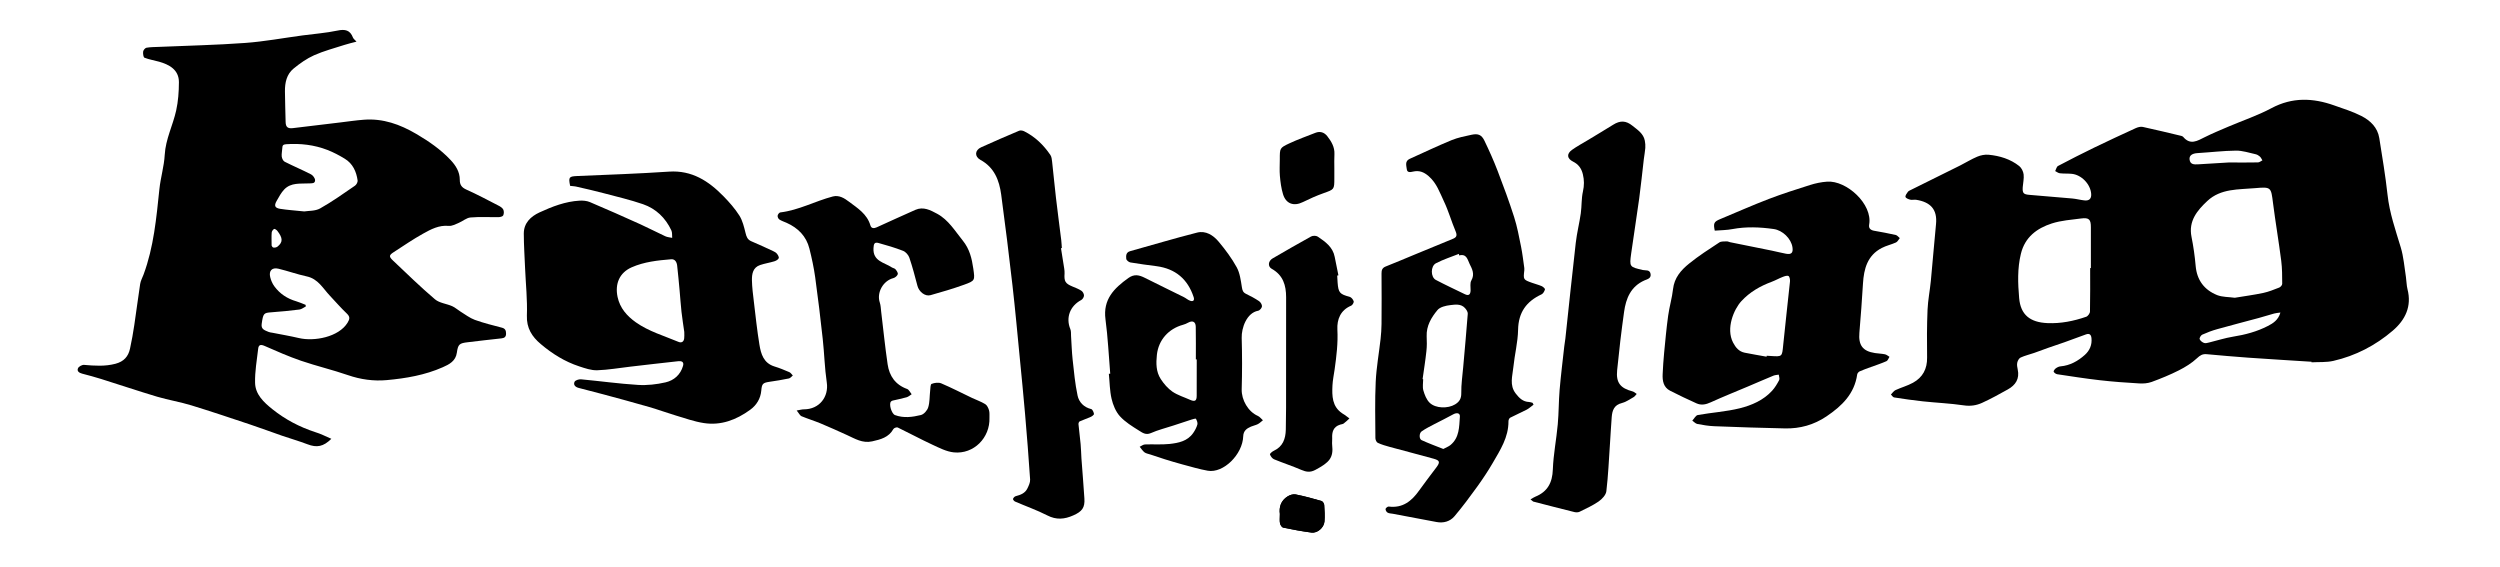
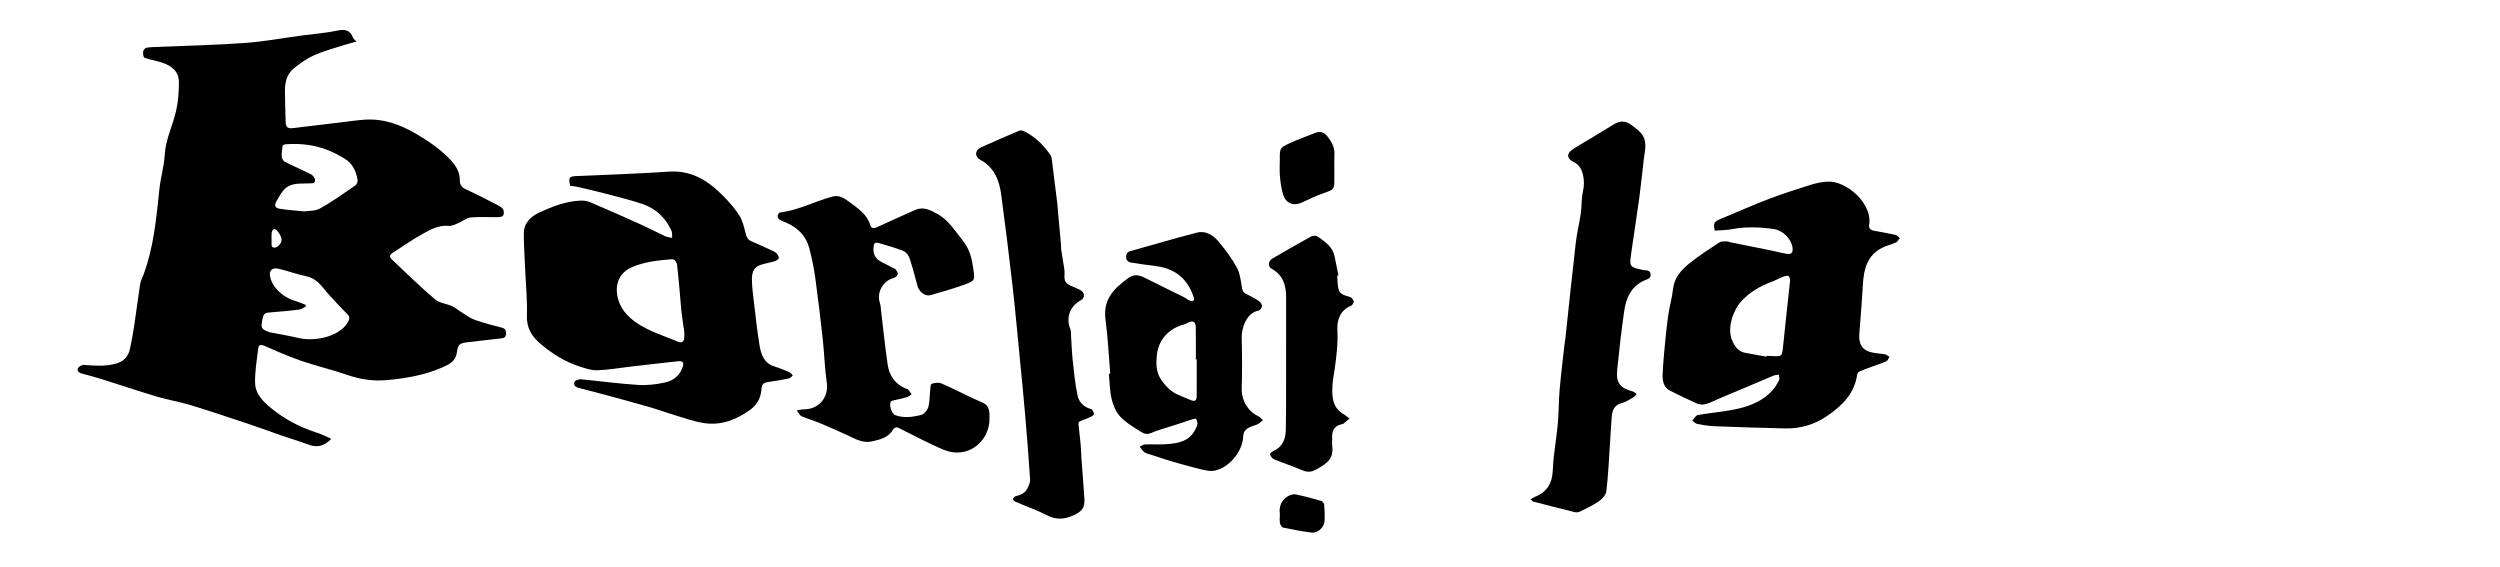
<svg xmlns="http://www.w3.org/2000/svg" version="1.1" id="Layer_1" x="0px" y="0px" viewBox="0 0 558.33 126.7" style="enable-background:new 0 0 558.33 126.7;" xml:space="preserve">
  <g>
-     <path d="M516.23,80.79c-4.7-0.3-9.41-0.58-14.11-0.91c-3.11-0.22-6.21-0.5-9.31-0.78c-0.91-0.08-1.46,0.25-2.15,0.9   c-1.17,1.09-2.59,1.97-4.03,2.7c-1.97,1-4.03,1.84-6.1,2.6c-0.86,0.31-1.86,0.39-2.78,0.33c-2.95-0.17-5.9-0.38-8.84-0.72   c-3.16-0.36-6.31-0.86-9.46-1.33c-0.3-0.05-0.66-0.3-0.8-0.56c-0.07-0.14,0.22-0.57,0.45-0.74c0.31-0.23,0.7-0.43,1.07-0.46   c2.14-0.19,3.91-1.19,5.45-2.57c1.08-0.97,1.63-2.25,1.47-3.75c-0.08-0.75-0.44-1.1-1.22-0.82c-1.61,0.58-3.21,1.18-4.82,1.76   c-1.18,0.42-2.38,0.8-3.56,1.22c-1.07,0.38-2.13,0.79-3.2,1.16c-1.01,0.35-2.06,0.59-3.02,1.03c-0.36,0.16-0.66,0.71-0.75,1.13   c-0.11,0.48-0.01,1.04,0.1,1.54c0.45,2.08-0.48,3.49-2.21,4.45c-1.89,1.06-3.8,2.11-5.77,3.01c-1.26,0.57-2.59,0.77-4.07,0.55   c-3.04-0.45-6.12-0.57-9.18-0.9c-2.14-0.23-4.26-0.54-6.38-0.87c-0.26-0.04-0.48-0.42-0.71-0.65c0.34-0.34,0.62-0.8,1.03-0.99   c1.28-0.59,2.67-0.96,3.9-1.64c2.17-1.19,3.19-3.09,3.15-5.62c-0.05-3.55-0.05-7.11,0.1-10.66c0.09-2.17,0.53-4.33,0.74-6.5   c0.41-4.2,0.73-8.42,1.15-12.62c0.34-3.34-1.26-4.95-4.43-5.46c-0.43-0.07-0.9,0.08-1.31-0.02c-0.4-0.1-0.98-0.32-1.07-0.61   c-0.09-0.3,0.27-0.79,0.52-1.13c0.15-0.21,0.44-0.33,0.69-0.45c3.67-1.82,7.35-3.63,11.01-5.46c1.28-0.64,2.49-1.41,3.81-1.96   c0.77-0.32,1.7-0.51,2.53-0.43c2.48,0.24,4.86,0.96,6.84,2.53c0.51,0.41,0.9,1.2,0.98,1.86c0.11,0.93-0.13,1.9-0.2,2.85   c-0.09,1.35,0.17,1.61,1.5,1.72c3.19,0.26,6.37,0.52,9.55,0.81c0.91,0.08,1.81,0.33,2.72,0.43c1.09,0.12,1.59-0.39,1.52-1.45   c-0.15-2.18-2.18-4.29-4.37-4.49c-0.87-0.08-1.76-0.02-2.63-0.12c-0.36-0.04-0.7-0.32-1.04-0.49c0.2-0.39,0.31-0.97,0.63-1.14   c2.67-1.41,5.36-2.78,8.08-4.1c3.07-1.49,6.16-2.92,9.26-4.34c0.48-0.22,1.11-0.39,1.6-0.28c2.87,0.62,5.73,1.32,8.59,2   c0.15,0.04,0.32,0.11,0.42,0.22c1.59,1.91,3.17,0.89,4.82,0.07c1.7-0.85,3.47-1.58,5.22-2.33c3.24-1.38,6.61-2.51,9.7-4.16   c4.64-2.47,9.24-2.29,13.97-0.61c2.06,0.73,4.17,1.38,6.1,2.37c1.98,1.01,3.61,2.55,3.99,4.93c0.66,4.2,1.38,8.41,1.84,12.64   c0.44,4.09,1.79,7.9,2.96,11.79c0.64,2.12,0.8,4.38,1.15,6.59c0.14,0.91,0.13,1.85,0.35,2.73c0.99,3.84-0.49,6.86-3.29,9.26   c-3.85,3.3-8.3,5.61-13.26,6.75c-1.57,0.36-3.24,0.23-4.87,0.32C516.24,80.87,516.24,80.83,516.23,80.79z M499.1,66.5   c2.11-0.35,4.24-0.63,6.33-1.07c1.23-0.26,2.42-0.75,3.6-1.21c0.3-0.12,0.67-0.55,0.66-0.84c-0.01-1.71,0-3.44-0.22-5.14   c-0.55-4.3-1.28-8.57-1.83-12.86c-0.45-3.56-0.39-3.68-3.99-3.36c-3.71,0.33-7.68,0.05-10.69,2.87c-2.26,2.12-4.23,4.46-3.53,7.99   c0.43,2.14,0.74,4.32,0.93,6.5c0.28,3.2,1.93,5.37,4.81,6.53C496.36,66.37,497.75,66.31,499.1,66.5z M466.8,59.87   c0.05,0,0.11,0,0.16,0c0-3.03-0.01-6.07,0-9.1c0.01-1.76-0.4-2.21-2.17-1.98c-2.2,0.29-4.46,0.44-6.54,1.11   c-3.34,1.08-6.01,3.04-6.92,6.78c-0.8,3.28-0.67,6.61-0.39,9.88c0.32,3.78,2.47,5.43,6.32,5.6c2.98,0.13,5.86-0.45,8.66-1.42   c0.38-0.13,0.84-0.77,0.84-1.18C466.83,66.33,466.8,63.1,466.8,59.87z M509.29,69.8c-0.6,0.09-1.01,0.11-1.4,0.22   c-1.15,0.31-2.28,0.68-3.42,0.99c-3.09,0.84-6.2,1.63-9.29,2.5c-1.14,0.32-2.27,0.74-3.35,1.23c-0.3,0.13-0.66,0.74-0.58,0.99   c0.12,0.36,0.58,0.71,0.98,0.86c0.33,0.12,0.79-0.01,1.17-0.11c1.77-0.43,3.51-1,5.3-1.29c2.72-0.43,5.35-1.13,7.79-2.39   C507.64,72.21,508.82,71.48,509.29,69.8z M497.69,36.29c0.38,0,0.62,0,0.85,0c1.92,0,3.83,0.02,5.75-0.02   c0.33-0.01,0.65-0.3,0.98-0.46c-0.18-0.28-0.32-0.62-0.56-0.84c-0.26-0.23-0.59-0.44-0.93-0.52c-1.47-0.32-2.95-0.83-4.42-0.81   c-2.85,0.03-5.7,0.38-8.55,0.55c-1.21,0.07-1.91,0.52-1.81,1.42c0.13,1.15,1.02,1.14,1.9,1.09   C493.21,36.56,495.52,36.42,497.69,36.29z" />
    <path d="M74,98c-1.79,1.77-3.24,2.02-5.33,1.22c-1.89-0.72-3.83-1.27-5.74-1.93c-2.32-0.8-4.62-1.67-6.96-2.45   c-4.4-1.47-8.8-2.95-13.23-4.31c-2.51-0.77-5.12-1.19-7.63-1.93c-4.19-1.25-8.33-2.65-12.51-3.96c-1.4-0.44-2.82-0.82-4.24-1.19   c-0.67-0.17-1.23-0.55-0.94-1.21c0.17-0.39,0.91-0.79,1.36-0.75c2.35,0.2,4.65,0.37,7.01-0.25c1.89-0.5,2.87-1.63,3.25-3.39   c0.38-1.75,0.7-3.52,0.96-5.3c0.46-3.03,0.83-6.08,1.3-9.11c0.11-0.73,0.5-1.42,0.76-2.12c2.29-6.16,2.86-12.63,3.54-19.09   c0.27-2.57,1.05-5.09,1.19-7.66c0.2-3.51,1.83-6.59,2.56-9.91c0.45-2.04,0.6-4.19,0.61-6.29c0.02-2.86-2.28-3.98-4.42-4.59   c-1.09-0.31-2.23-0.48-3.27-0.89c-0.25-0.1-0.36-0.91-0.3-1.37c0.04-0.33,0.44-0.8,0.74-0.86c0.9-0.16,1.83-0.15,2.75-0.19   c6.43-0.28,12.87-0.41,19.28-0.88c4.29-0.31,8.55-1.11,12.82-1.68c2.61-0.35,5.25-0.54,7.81-1.08c1.7-0.36,2.82-0.12,3.46,1.56   c0.11,0.29,0.44,0.51,0.79,0.91c-1.02,0.27-1.85,0.46-2.66,0.72c-2.28,0.74-4.63,1.35-6.81,2.32c-1.65,0.74-3.19,1.83-4.6,2.99   c-1.54,1.27-1.93,3.15-1.91,5.08c0.02,2.27,0.1,4.54,0.15,6.81c0.02,1.18,0.49,1.54,1.67,1.39c3.52-0.44,7.05-0.85,10.58-1.27   c1.74-0.21,3.48-0.47,5.23-0.6c4.27-0.33,8.07,1.04,11.7,3.17c2.8,1.64,5.44,3.46,7.66,5.82c1.14,1.21,2.07,2.65,2.06,4.44   c-0.01,1.1,0.42,1.7,1.46,2.17c2.43,1.09,4.78,2.34,7.14,3.56c0.42,0.21,0.9,0.5,1.1,0.88c0.19,0.37,0.18,0.98-0.01,1.34   c-0.13,0.25-0.71,0.38-1.09,0.38c-2.08,0.03-4.16-0.11-6.22,0.07c-0.89,0.08-1.71,0.83-2.6,1.2c-0.72,0.3-1.52,0.75-2.24,0.68   c-2.19-0.21-3.99,0.76-5.75,1.74c-2.25,1.25-4.37,2.72-6.53,4.11c-1.08,0.69-1.13,0.99-0.18,1.89c3.09,2.92,6.13,5.9,9.37,8.65   c1,0.85,2.58,0.98,3.85,1.54c0.66,0.29,1.21,0.81,1.83,1.19c1.06,0.65,2.08,1.45,3.23,1.87c1.98,0.72,4.04,1.21,6.07,1.75   c0.75,0.2,0.9,0.68,0.9,1.34c0,0.7-0.36,0.97-1.03,1.04c-2.5,0.26-5,0.57-7.49,0.86c-1.93,0.22-2.2,0.46-2.47,2.35   c-0.26,1.85-1.68,2.6-3.15,3.24c-3.97,1.76-8.22,2.48-12.49,2.87c-2.93,0.27-5.84-0.13-8.68-1.11c-3.45-1.19-7.02-2.03-10.48-3.21   c-2.76-0.95-5.45-2.13-8.13-3.31c-0.87-0.38-1.34-0.28-1.44,0.63c-0.29,2.53-0.75,5.07-0.69,7.6c0.05,2.61,1.96,4.37,3.87,5.9   c2.86,2.29,6.07,3.98,9.57,5.12C71.62,96.87,72.73,97.45,74,98z M68.25,68.08c0.02,0.12,0.03,0.24,0.05,0.36   c-0.48,0.24-0.94,0.63-1.44,0.69c-2.09,0.26-4.19,0.47-6.3,0.62c-1.67,0.12-1.79,0.24-2.12,2.62c-0.17,1.23,0.77,1.41,1.55,1.76   c0.25,0.11,0.54,0.13,0.82,0.18c1.98,0.39,3.98,0.73,5.95,1.19c3.39,0.8,8.89-0.2,10.87-3.44c0.5-0.82,0.58-1.32-0.18-2.04   c-1.32-1.25-2.51-2.64-3.76-3.96c-1.56-1.64-2.64-3.79-5.18-4.33c-2.14-0.46-4.2-1.21-6.33-1.72c-1.43-0.34-2.18,0.46-1.83,1.89   c0.17,0.72,0.49,1.45,0.92,2.04c1.23,1.68,2.89,2.77,4.9,3.35C66.88,67.5,67.56,67.81,68.25,68.08z M67.95,47.22   c0.95-0.16,2.45-0.06,3.54-0.67c2.7-1.51,5.23-3.33,7.79-5.08c0.32-0.22,0.64-0.8,0.59-1.16c-0.28-2-1.08-3.77-2.87-4.86   c-1.23-0.75-2.53-1.44-3.87-1.96c-2.97-1.15-6.07-1.5-9.24-1.28c-0.65,0.05-0.83,0.27-0.84,0.85c-0.02,0.63-0.2,1.28-0.13,1.9   c0.05,0.42,0.32,0.99,0.66,1.16c1.95,0.99,3.96,1.83,5.9,2.83c0.42,0.22,0.89,0.86,0.89,1.3c0,0.79-0.75,0.68-1.37,0.71   c-1.92,0.1-4.01-0.23-5.52,1.35c-0.69,0.72-1.18,1.66-1.69,2.55c-0.61,1.07-0.43,1.58,0.78,1.78C64.2,46.9,65.88,47,67.95,47.22z    M60.66,54.83c0.01,0.02,0.15,0.4,0.37,0.45c0.3,0.07,0.73-0.02,0.97-0.22c1.2-0.99,1.18-1.88-0.05-3.49   c-0.17-0.22-0.6-0.51-0.73-0.44c-0.25,0.14-0.51,0.5-0.54,0.79C60.61,52.79,60.66,53.67,60.66,54.83z" />
    <path d="M127.33,41.51c-0.41-1.97-0.25-2.12,1.62-2.2c6.82-0.29,13.65-0.52,20.46-0.98c5.12-0.34,8.85,2.1,12.18,5.51   c1.3,1.33,2.55,2.75,3.54,4.31c0.71,1.13,1.04,2.54,1.37,3.87c0.2,0.83,0.43,1.49,1.27,1.85c1.63,0.7,3.25,1.44,4.86,2.19   c0.32,0.15,0.67,0.33,0.88,0.6c0.23,0.28,0.51,0.77,0.4,1.01c-0.14,0.32-0.6,0.57-0.98,0.69c-1.04,0.32-2.14,0.48-3.17,0.83   c-1.63,0.55-1.85,2-1.83,3.41c0.03,1.59,0.24,3.18,0.43,4.77c0.38,3.2,0.72,6.4,1.24,9.58c0.34,2.1,0.93,4.15,3.38,4.9   c1.13,0.34,2.22,0.8,3.3,1.26c0.31,0.13,0.52,0.49,0.78,0.75c-0.29,0.23-0.55,0.59-0.87,0.66c-1.44,0.3-2.9,0.54-4.36,0.75   c-1.49,0.22-1.68,0.47-1.81,1.95c-0.16,1.81-1.06,3.27-2.51,4.32c-3.08,2.23-6.5,3.54-10.34,2.94c-2.15-0.33-4.23-1.09-6.32-1.71   c-1.97-0.59-3.91-1.31-5.89-1.88c-3.36-0.97-6.73-1.88-10.1-2.79c-1.87-0.51-3.76-0.98-5.64-1.47c-0.73-0.19-1.23-0.69-0.9-1.37   c0.17-0.34,0.96-0.59,1.43-0.55c4.24,0.39,8.47,0.99,12.72,1.25c2.04,0.13,4.17-0.11,6.17-0.57c1.87-0.43,3.33-1.69,3.9-3.67   c0.28-0.97-0.39-1.13-1.09-1.05c-3.57,0.38-7.14,0.81-10.71,1.22c-2.46,0.28-4.91,0.72-7.37,0.8c-1.33,0.04-2.71-0.44-4.01-0.87   c-3.21-1.05-6.04-2.82-8.6-4.99c-1.95-1.64-3.19-3.55-3.09-6.37c0.13-3.49-0.25-7.01-0.4-10.51c-0.11-2.59-0.28-5.18-0.29-7.77   c-0.01-2.38,1.56-3.84,3.5-4.74c2.84-1.31,5.78-2.45,8.96-2.63c0.76-0.04,1.61,0.03,2.3,0.32c3.79,1.61,7.55,3.27,11.3,4.97   c1.87,0.85,3.69,1.81,5.56,2.67c0.46,0.21,1.01,0.24,1.52,0.35c-0.05-0.56,0.04-1.2-0.19-1.68c-1.31-2.79-3.43-4.84-6.33-5.84   c-2.88-0.99-5.86-1.68-8.8-2.46c-1.91-0.51-3.85-0.95-5.78-1.39C128.5,41.6,127.94,41.58,127.33,41.51z M152.82,74.13   c-0.19-1.34-0.44-2.9-0.62-4.48c-0.18-1.58-0.27-3.17-0.42-4.76c-0.17-1.86-0.34-3.72-0.55-5.58c-0.09-0.77-0.47-1.48-1.34-1.41   c-3.01,0.25-6.04,0.57-8.82,1.8c-2.73,1.21-3.76,3.68-3.15,6.61c0.53,2.5,2.1,4.26,4.08,5.67c2.89,2.04,6.3,3.02,9.52,4.37   c0.66,0.28,1.19,0.01,1.28-0.78C152.86,75.17,152.82,74.77,152.82,74.13z" />
    <path d="M382.96,51.51c-0.35-1.65-0.18-2,1.2-2.57c3.61-1.5,7.18-3.09,10.83-4.49c3.04-1.16,6.14-2.15,9.24-3.13   c1.23-0.39,2.53-0.66,3.82-0.75c4.34-0.32,10.22,5.03,9.39,9.6c-0.15,0.83,0.33,1.23,1.13,1.37c1.61,0.28,3.22,0.58,4.81,0.94   c0.34,0.08,0.6,0.46,0.9,0.7c-0.28,0.33-0.49,0.81-0.85,0.97c-1.03,0.47-2.18,0.71-3.19,1.24c-3.19,1.67-3.98,4.64-4.18,7.93   c-0.23,3.66-0.48,7.32-0.8,10.97c-0.24,2.8,0.72,4.14,3.48,4.56c0.74,0.11,1.51,0.13,2.24,0.28c0.36,0.08,0.67,0.37,1,0.56   c-0.22,0.33-0.36,0.83-0.67,0.97c-1.12,0.5-2.29,0.88-3.44,1.3c-0.85,0.31-1.71,0.6-2.53,0.97c-0.25,0.11-0.53,0.43-0.57,0.69   c-0.62,4.36-3.43,7.06-6.87,9.38c-2.81,1.89-5.9,2.75-9.23,2.68c-5.27-0.1-10.54-0.29-15.81-0.49c-1.27-0.05-2.54-0.26-3.79-0.5   c-0.41-0.08-0.76-0.49-1.13-0.75c0.41-0.43,0.76-1.16,1.23-1.25c3.12-0.56,6.32-0.75,9.39-1.51c2.66-0.67,5.27-1.79,7.21-3.92   c0.63-0.69,1.13-1.53,1.57-2.37c0.16-0.31-0.05-0.81-0.09-1.22c-0.4,0.07-0.82,0.08-1.19,0.23c-1.9,0.78-3.78,1.61-5.68,2.41   c-2.78,1.18-5.58,2.29-8.32,3.54c-1.09,0.5-2.12,0.72-3.21,0.22c-1.97-0.9-3.94-1.81-5.87-2.81c-1.48-0.76-1.73-2.2-1.66-3.7   c0.07-1.59,0.18-3.19,0.33-4.77c0.27-2.77,0.52-5.54,0.9-8.29c0.27-1.99,0.87-3.95,1.09-5.94c0.28-2.53,1.8-4.25,3.6-5.7   c2.13-1.72,4.44-3.21,6.73-4.71c0.43-0.29,1.13-0.21,1.7-0.24c0.23-0.01,0.46,0.14,0.69,0.18c3.12,0.63,6.24,1.25,9.36,1.89   c1.05,0.21,2.09,0.5,3.15,0.69c1.22,0.22,1.62-0.21,1.44-1.44c-0.29-1.93-2.19-3.8-4.2-4.08c-3.06-0.43-6.11-0.56-9.18,0.01   C385.66,51.41,384.34,51.4,382.96,51.51z M394.53,79.66c0.01-0.07,0.03-0.14,0.04-0.21c0.28,0.02,0.56,0.03,0.84,0.05   c2.64,0.18,2.58,0.18,2.83-2.39c0.47-4.75,1.03-9.49,1.52-14.23c0.04-0.42-0.07-1.08-0.33-1.23c-0.3-0.17-0.88,0.04-1.3,0.2   c-0.83,0.32-1.61,0.77-2.44,1.08c-2.58,0.96-4.9,2.28-6.79,4.33c-1.65,1.79-3.5,6.07-1.85,9.25c0.58,1.11,1.31,2,2.59,2.26   C391.26,79.1,392.9,79.36,394.53,79.66z" />
-     <path d="M342.49,90.38c-0.51,0.37-0.98,0.82-1.53,1.11c-1.21,0.63-2.48,1.17-3.69,1.8c-0.21,0.11-0.39,0.52-0.38,0.79   c0.03,3.57-1.84,6.43-3.53,9.34c-1.05,1.81-2.23,3.57-3.45,5.27c-1.62,2.25-3.28,4.48-5.07,6.6c-1,1.18-2.46,1.59-4.03,1.29   c-3.25-0.61-6.5-1.22-9.75-1.84c-0.39-0.07-0.83-0.06-1.16-0.25c-0.25-0.14-0.49-0.55-0.46-0.82c0.02-0.2,0.47-0.56,0.69-0.54   c3.12,0.4,5.13-1.21,6.8-3.57c1.24-1.75,2.56-3.44,3.84-5.15c0.89-1.19,0.81-1.57-0.58-1.96c-3.25-0.9-6.52-1.74-9.78-2.63   c-0.92-0.25-1.85-0.52-2.71-0.92c-0.29-0.13-0.53-0.69-0.53-1.05c-0.02-4.19-0.13-8.39,0.07-12.57c0.15-3.2,0.73-6.38,1.09-9.58   c0.12-1.11,0.2-2.23,0.21-3.34c0.03-3.75,0.03-7.51,0-11.26c-0.01-0.76,0.15-1.27,0.93-1.58c2.18-0.86,4.33-1.78,6.49-2.67   c2.84-1.18,5.69-2.36,8.54-3.52c0.87-0.35,0.94-0.81,0.58-1.68c-0.93-2.19-1.57-4.51-2.59-6.65c-0.94-1.98-1.64-4.11-3.43-5.66   c-1.08-0.94-2.13-1.32-3.46-1.02c-0.62,0.14-1.33,0.29-1.42-0.54c-0.09-0.79-0.47-1.79,0.65-2.3c3.11-1.4,6.19-2.87,9.34-4.17   c1.42-0.58,2.96-0.89,4.47-1.21c1.47-0.31,2.23-0.01,2.87,1.3c1.07,2.22,2.08,4.47,2.96,6.77c1.31,3.4,2.57,6.83,3.68,10.29   c0.69,2.15,1.1,4.4,1.55,6.62c0.32,1.59,0.5,3.2,0.73,4.81c0.02,0.16,0.02,0.32,0,0.48c-0.24,2.08-0.25,2.09,1.74,2.8   c0.71,0.26,1.46,0.44,2.15,0.74c0.31,0.14,0.77,0.56,0.72,0.73c-0.11,0.41-0.4,0.93-0.76,1.1c-3.38,1.57-5.17,4.02-5.24,7.9   c-0.05,2.8-0.78,5.58-1.06,8.38c-0.19,1.96-0.92,3.99,0.53,5.87c0.8,1.03,1.61,1.83,2.98,1.89c0.27,0.01,0.53,0.12,0.79,0.19   C342.35,90.12,342.42,90.25,342.49,90.38z M317.71,84.67c0.04,0.01,0.09,0.02,0.13,0.02c0,0.84-0.18,1.73,0.04,2.5   c0.28,0.98,0.7,2.07,1.41,2.76c1.33,1.29,4.09,1.33,5.68,0.36c0.95-0.58,1.4-1.28,1.38-2.51c-0.03-1.94,0.26-3.88,0.43-5.82   c0.35-3.97,0.72-7.94,1.02-11.92c0.03-0.41-0.32-0.93-0.63-1.27c-0.9-0.99-2.18-0.77-3.27-0.65c-1.01,0.12-2.3,0.41-2.88,1.12   c-1.36,1.64-2.49,3.52-2.4,5.84c0.05,1.11,0.07,2.23-0.06,3.33C318.34,80.52,318,82.6,317.71,84.67z M325.88,57.05   c-0.02-0.12-0.05-0.23-0.07-0.35c-1.71,0.68-3.48,1.24-5.11,2.09c-1.24,0.65-1.21,3.1-0.04,3.72c2.13,1.12,4.32,2.14,6.48,3.19   c0.88,0.43,1.26,0.08,1.29-0.84c0.02-0.75-0.17-1.65,0.17-2.23c0.8-1.4,0.18-2.56-0.39-3.69C327.76,58.02,327.56,56.6,325.88,57.05   z M322.34,100.27c0.62-0.34,1.17-0.53,1.6-0.88c2.02-1.67,1.93-4.08,2.1-6.36c0.06-0.79-0.68-0.94-1.5-0.49   c-1.37,0.77-2.79,1.44-4.18,2.17c-0.97,0.51-1.96,1-2.85,1.62c-0.61,0.43-0.59,1.72-0.02,1.97   C319.05,99.01,320.66,99.61,322.34,100.27z" />
    <path d="M177.92,91.68c0.75-0.13,1.17-0.26,1.58-0.26c3.55,0.01,5.61-2.86,5.15-5.98c-0.48-3.23-0.55-6.52-0.91-9.77   c-0.5-4.59-1.05-9.17-1.68-13.74c-0.3-2.15-0.76-4.29-1.29-6.4c-0.69-2.77-2.53-4.62-5.1-5.77c-0.54-0.24-1.12-0.42-1.61-0.74   c-0.23-0.15-0.43-0.58-0.39-0.85c0.03-0.27,0.35-0.7,0.59-0.73c4.13-0.49,7.78-2.52,11.73-3.56c1.41-0.37,2.61,0.4,3.61,1.16   c1.92,1.44,4.05,2.75,4.79,5.3c0.21,0.72,0.81,0.69,1.38,0.44c2.9-1.3,5.77-2.65,8.68-3.92c1.77-0.77,3.35,0.07,4.85,0.88   c2.54,1.38,3.97,3.83,5.72,5.99c1.51,1.86,2.03,3.99,2.35,6.26c0.37,2.61,0.43,2.7-2.07,3.6c-2.46,0.89-4.97,1.62-7.49,2.33   c-1.21,0.34-2.57-0.77-2.91-2.07c-0.55-2.11-1.11-4.23-1.81-6.3c-0.21-0.61-0.81-1.3-1.4-1.53c-1.8-0.7-3.66-1.25-5.52-1.76   c-0.88-0.24-1.04,0.23-1.09,1.14c-0.17,2.97,2.4,3.19,4.08,4.31c0.26,0.17,0.65,0.21,0.83,0.43c0.26,0.31,0.6,0.8,0.51,1.1   c-0.11,0.36-0.59,0.77-0.98,0.87c-2.3,0.59-3.78,3.25-3.03,5.47c0.21,0.63,0.22,1.32,0.3,1.99c0.48,3.94,0.87,7.89,1.45,11.81   c0.38,2.59,1.73,4.55,4.35,5.49c0.42,0.15,0.68,0.77,1.01,1.18c-0.37,0.23-0.71,0.55-1.12,0.67c-1.02,0.3-2.07,0.49-3.11,0.74   c-0.14,0.04-0.31,0.11-0.4,0.23c-0.5,0.61,0.17,2.73,0.91,3.01c1.93,0.72,3.89,0.45,5.78-0.01c0.67-0.16,1.43-1.02,1.64-1.72   c0.36-1.15,0.29-2.44,0.43-3.66c0.06-0.55,0.05-1.46,0.32-1.57c0.64-0.26,1.54-0.38,2.15-0.13c2.32,0.99,4.57,2.15,6.85,3.24   c0.99,0.47,2.05,0.83,2.98,1.4c0.42,0.25,0.7,0.87,0.85,1.37c0.16,0.52,0.08,1.11,0.1,1.67c0.16,4.47-3.5,8.19-7.95,7.74   c-1.64-0.16-3.26-1.01-4.8-1.72c-2.61-1.21-5.15-2.59-7.74-3.84c-0.22-0.11-0.83,0.11-0.96,0.34c-1.05,1.88-2.84,2.33-4.75,2.76   c-2.17,0.48-3.83-0.6-5.62-1.41c-1.95-0.88-3.89-1.77-5.87-2.59c-1.42-0.59-2.9-1.04-4.32-1.63   C178.62,92.76,178.42,92.28,177.92,91.68z" />
    <path d="M247.95,83.46c-0.34-4.05-0.52-8.12-1.06-12.14c-0.59-4.45,1.91-6.94,5.11-9.23c1.33-0.95,2.42-0.67,3.68-0.04   c2.89,1.46,5.81,2.86,8.7,4.3c0.49,0.24,0.92,0.65,1.43,0.82c0.7,0.24,1-0.12,0.77-0.82c-1.32-4.01-4.06-6.33-8.26-6.9   c-1.96-0.26-3.93-0.5-5.88-0.84c-0.35-0.06-0.87-0.49-0.91-0.8c-0.07-0.68-0.08-1.46,0.88-1.72c4.98-1.38,9.92-2.87,14.93-4.14   c1.95-0.5,3.62,0.59,4.82,2.02c1.5,1.79,2.92,3.69,4.04,5.73c0.71,1.3,0.91,2.93,1.15,4.44c0.11,0.71,0.25,1.16,0.93,1.49   c1,0.48,1.99,1.01,2.91,1.63c0.34,0.23,0.68,0.79,0.65,1.16c-0.03,0.36-0.5,0.92-0.86,0.98c-2.58,0.48-3.73,3.87-3.67,6.05   c0.11,3.82,0.11,7.65,0,11.48c-0.07,2.38,1.43,5.01,3.61,5.96c0.43,0.19,0.75,0.64,1.13,0.97c-0.37,0.29-0.71,0.64-1.13,0.86   c-0.48,0.25-1.04,0.34-1.54,0.56c-0.95,0.41-1.69,0.94-1.73,2.16c-0.13,4.04-4.41,8.3-7.91,7.69c-1.92-0.34-3.79-0.91-5.68-1.41   c-1.31-0.35-2.6-0.74-3.89-1.14c-1.09-0.34-2.17-0.71-3.25-1.07c-0.44-0.15-0.95-0.22-1.31-0.48c-0.43-0.33-0.73-0.83-1.08-1.25   c0.39-0.18,0.77-0.5,1.17-0.52c1.84-0.07,3.69,0.08,5.51-0.11c1.97-0.22,3.98-0.61,5.25-2.42c0.41-0.58,0.76-1.24,0.95-1.91   c0.11-0.38-0.11-0.91-0.32-1.3c-0.05-0.09-0.66,0.09-1,0.19c-1.35,0.43-2.7,0.89-4.05,1.33c-1.68,0.55-3.42,0.98-5.03,1.69   c-1.13,0.49-1.89-0.1-2.63-0.56c-1.51-0.95-3.09-1.91-4.27-3.21c-0.93-1.03-1.54-2.52-1.86-3.9c-0.42-1.81-0.42-3.71-0.61-5.58   C247.75,83.48,247.85,83.47,247.95,83.46z M267.27,80.26c-0.07,0-0.13,0-0.2,0c0-2.43,0.03-4.86-0.02-7.29   c-0.02-1.13-0.71-1.45-1.68-0.92c-0.37,0.21-0.77,0.38-1.18,0.49c-3.18,0.87-5.46,3.36-5.82,6.7c-0.2,1.88-0.2,3.78,0.86,5.41   c0.69,1.06,1.57,2.1,2.6,2.81c1.19,0.81,2.64,1.24,3.97,1.84c1.07,0.47,1.46,0.23,1.46-0.93   C267.27,85.68,267.27,82.97,267.27,80.26z" />
    <path d="M341.81,111.53c0.49-0.28,0.76-0.48,1.07-0.6c2.75-1.12,3.82-3.14,3.92-6.1c0.12-3.37,0.8-6.71,1.1-10.08   c0.23-2.54,0.2-5.1,0.41-7.65c0.28-3.25,0.68-6.49,1.04-9.73c0.07-0.59,0.18-1.18,0.25-1.78c0.77-7.12,1.5-14.25,2.32-21.37   c0.25-2.2,0.81-4.37,1.12-6.57c0.23-1.62,0.12-3.29,0.48-4.88c0.3-1.34,0.3-2.56-0.02-3.87c-0.32-1.31-1-2.22-2.19-2.81   c-1.36-0.68-1.48-1.73-0.22-2.63c1.13-0.81,2.36-1.46,3.55-2.18c1.87-1.14,3.76-2.25,5.61-3.41c1.59-1,2.87-0.97,4.34,0.22   c1.14,0.92,2.44,1.73,2.75,3.32c0.1,0.53,0.15,1.09,0.11,1.63c-0.06,0.83-0.23,1.66-0.33,2.49c-0.35,2.92-0.63,5.85-1.03,8.77   c-0.56,4.1-1.22,8.18-1.79,12.27c-0.42,3.05-0.39,3.04,2.58,3.73c0.64,0.15,1.57-0.15,1.75,0.88c0.17,1.01-0.76,1.18-1.34,1.43   c-3.09,1.36-4.16,4.04-4.58,7.04c-0.61,4.33-1.12,8.68-1.55,13.03c-0.28,2.79,0.72,4.02,3.44,4.73c0.34,0.09,0.62,0.37,0.93,0.57   c-0.23,0.24-0.41,0.55-0.69,0.71c-0.86,0.49-1.71,1.09-2.65,1.33c-1.72,0.43-2.12,1.65-2.24,3.12c-0.16,1.99-0.25,3.98-0.39,5.97   c-0.24,3.54-0.39,7.09-0.81,10.61c-0.1,0.83-0.96,1.74-1.72,2.27c-1.31,0.91-2.8,1.58-4.25,2.3c-0.33,0.16-0.8,0.16-1.17,0.07   c-3.08-0.76-6.14-1.56-9.21-2.35C342.29,111.94,342.18,111.8,341.81,111.53z" />
-     <path d="M236.95,55.42c0.25,1.53,0.5,3.06,0.73,4.59c0.05,0.35,0.09,0.71,0.07,1.06c-0.12,1.78,0.16,2.24,1.75,2.91   c0.69,0.29,1.4,0.55,2.02,0.96c0.31,0.2,0.58,0.71,0.57,1.07c-0.01,0.35-0.31,0.84-0.63,1c-2.5,1.33-3.47,3.93-2.42,6.49   c0.19,0.45,0.13,1.01,0.16,1.52c0.12,1.75,0.16,3.51,0.35,5.25c0.3,2.7,0.54,5.43,1.11,8.08c0.31,1.46,1.39,2.61,3.04,3.01   c0.29,0.07,0.56,0.68,0.62,1.08c0.03,0.19-0.43,0.54-0.73,0.67c-0.8,0.37-1.65,0.63-2.46,1c-0.16,0.07-0.29,0.41-0.27,0.62   c0.14,1.49,0.34,2.98,0.48,4.47c0.1,1.05,0.11,2.11,0.18,3.17c0.22,2.98,0.47,5.96,0.66,8.94c0.14,2.09-0.53,2.93-2.47,3.79   c-1.97,0.88-3.79,1.05-5.81,0.01c-2.33-1.19-4.81-2.06-7.21-3.1c-0.21-0.09-0.5-0.45-0.45-0.59c0.08-0.25,0.36-0.55,0.61-0.61   c1.08-0.28,2.09-0.66,2.6-1.72c0.3-0.62,0.65-1.34,0.61-1.99c-0.32-4.9-0.71-9.79-1.13-14.67c-0.35-4.13-0.77-8.26-1.17-12.39   c-0.53-5.43-1.02-10.87-1.64-16.3c-0.77-6.77-1.61-13.53-2.52-20.28c-0.43-3.19-1.53-6.07-4.64-7.76c-1.36-0.75-1.25-2.16,0.15-2.8   c2.81-1.27,5.64-2.5,8.49-3.7c0.31-0.13,0.8-0.05,1.12,0.11c2.45,1.22,4.35,3.07,5.87,5.31c0.27,0.4,0.32,0.97,0.38,1.48   c0.3,2.69,0.55,5.38,0.86,8.06c0.37,3.16,0.79,6.31,1.18,9.46c0.07,0.59,0.09,1.19,0.14,1.79   C237.07,55.4,237.01,55.41,236.95,55.42z" />
+     <path d="M236.95,55.42c0.25,1.53,0.5,3.06,0.73,4.59c0.05,0.35,0.09,0.71,0.07,1.06c-0.12,1.78,0.16,2.24,1.75,2.91   c0.69,0.29,1.4,0.55,2.02,0.96c0.31,0.2,0.58,0.71,0.57,1.07c-0.01,0.35-0.31,0.84-0.63,1c-2.5,1.33-3.47,3.93-2.42,6.49   c0.19,0.45,0.13,1.01,0.16,1.52c0.12,1.75,0.16,3.51,0.35,5.25c0.3,2.7,0.54,5.43,1.11,8.08c0.31,1.46,1.39,2.61,3.04,3.01   c0.29,0.07,0.56,0.68,0.62,1.08c0.03,0.19-0.43,0.54-0.73,0.67c-0.8,0.37-1.65,0.63-2.46,1c-0.16,0.07-0.29,0.41-0.27,0.62   c0.14,1.49,0.34,2.98,0.48,4.47c0.1,1.05,0.11,2.11,0.18,3.17c0.22,2.98,0.47,5.96,0.66,8.94c0.14,2.09-0.53,2.93-2.47,3.79   c-1.97,0.88-3.79,1.05-5.81,0.01c-2.33-1.19-4.81-2.06-7.21-3.1c-0.21-0.09-0.5-0.45-0.45-0.59c0.08-0.25,0.36-0.55,0.61-0.61   c1.08-0.28,2.09-0.66,2.6-1.72c0.3-0.62,0.65-1.34,0.61-1.99c-0.32-4.9-0.71-9.79-1.13-14.67c-0.35-4.13-0.77-8.26-1.17-12.39   c-0.53-5.43-1.02-10.87-1.64-16.3c-0.77-6.77-1.61-13.53-2.52-20.28c-0.43-3.19-1.53-6.07-4.64-7.76c-1.36-0.75-1.25-2.16,0.15-2.8   c2.81-1.27,5.64-2.5,8.49-3.7c0.31-0.13,0.8-0.05,1.12,0.11c2.45,1.22,4.35,3.07,5.87,5.31c0.27,0.4,0.32,0.97,0.38,1.48   c0.37,3.16,0.79,6.31,1.18,9.46c0.07,0.59,0.09,1.19,0.14,1.79   C237.07,55.4,237.01,55.41,236.95,55.42z" />
    <path d="M298.64,61.55c0.03,0.52,0.05,1.04,0.09,1.55c0.17,2.28,0.48,2.6,2.69,3.19c0.38,0.1,0.78,0.6,0.9,1   c0.08,0.25-0.27,0.85-0.55,0.97c-2.41,1-3.2,3.09-3.09,5.33c0.16,3.01-0.2,5.93-0.61,8.87c-0.17,1.21-0.43,2.41-0.49,3.63   c-0.11,2.34-0.09,4.68,2.16,6.21c0.2,0.13,0.41,0.24,0.6,0.38c0.35,0.25,0.69,0.51,1.03,0.77c-0.42,0.38-0.83,0.79-1.28,1.13   c-0.21,0.15-0.52,0.17-0.78,0.25c-1.55,0.47-1.86,1.65-1.79,3.06c0.02,0.48-0.06,0.96-0.01,1.44c0.34,2.93-0.62,3.94-3.75,5.61   c-1.14,0.61-2.03,0.47-3.13,0c-2-0.86-4.08-1.54-6.1-2.37c-0.4-0.17-0.76-0.66-0.91-1.09c-0.05-0.16,0.51-0.65,0.87-0.81   c2.03-0.94,2.62-2.7,2.67-4.7c0.08-3.27,0.06-6.54,0.06-9.82c0.01-6.59,0-13.17,0.01-19.76c0-2.66-0.67-4.94-3.2-6.35   c-0.95-0.53-0.81-1.75,0.18-2.33c2.85-1.64,5.69-3.31,8.58-4.89c0.39-0.22,1.15-0.22,1.5,0.02c1.68,1.13,3.37,2.32,3.79,4.52   c0.27,1.38,0.55,2.75,0.83,4.12C298.83,61.52,298.73,61.54,298.64,61.55z" />
    <path d="M298,37.54c0,0.76,0,1.52,0,2.27c0,2.53-0.02,2.48-2.4,3.33c-1.58,0.56-3.12,1.25-4.62,1.99c-2.02,1-3.78,0.41-4.44-1.76   c-0.4-1.31-0.58-2.7-0.7-4.07c-0.11-1.23-0.02-2.47-0.02-3.71c0-2.48-0.04-2.55,2.11-3.56c1.89-0.89,3.88-1.59,5.82-2.36   c1.08-0.43,2-0.11,2.67,0.74c0.91,1.17,1.67,2.42,1.6,4.01C297.96,35.46,298,36.5,298,37.54z" />
    <path d="M285.83,114.77c-0.2-1.42,0.18-2.96,1.77-3.93c0.5-0.3,1.22-0.53,1.76-0.42c1.94,0.39,3.86,0.91,5.76,1.46   c0.28,0.08,0.59,0.56,0.62,0.88c0.09,1.23,0.16,2.48,0.06,3.7c-0.12,1.4-1.58,2.65-2.9,2.48c-2.13-0.28-4.24-0.67-6.34-1.11   c-0.29-0.06-0.62-0.59-0.69-0.94C285.74,116.32,285.83,115.7,285.83,114.77z" />
-     <path d="M285.83,114.77c-0.2-1.42,0.18-2.96,1.77-3.93c0.5-0.3,1.22-0.53,1.76-0.42c1.94,0.39,3.86,0.91,5.76,1.46   c0.28,0.08,0.59,0.56,0.62,0.88c0.09,1.23,0.16,2.48,0.06,3.7c-0.12,1.4-1.58,2.65-2.9,2.48c-2.13-0.28-4.24-0.67-6.34-1.11   c-0.29-0.06-0.62-0.59-0.69-0.94C285.74,116.32,285.83,115.7,285.83,114.77z" />
  </g>
</svg>